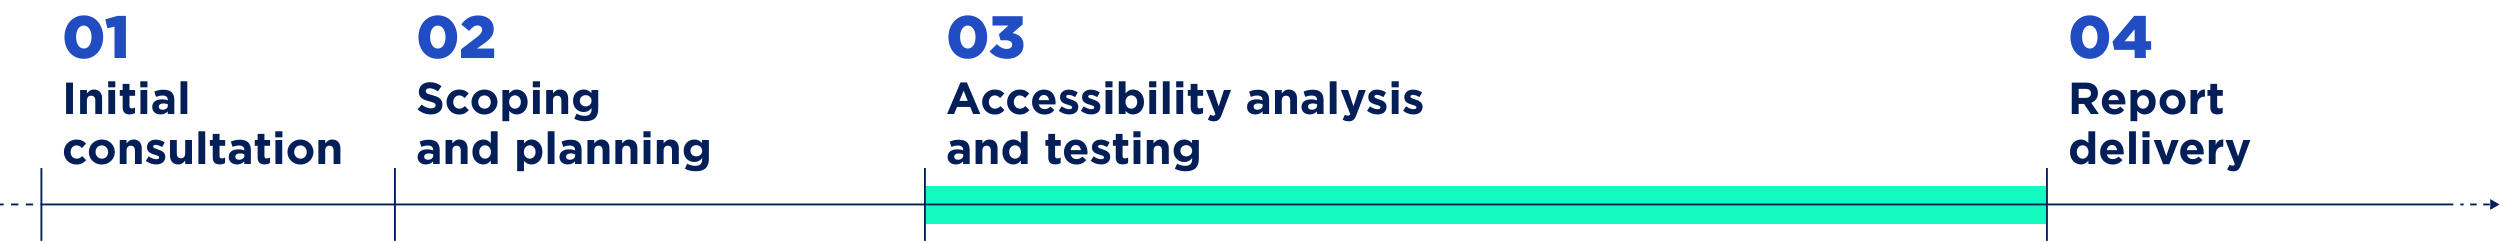
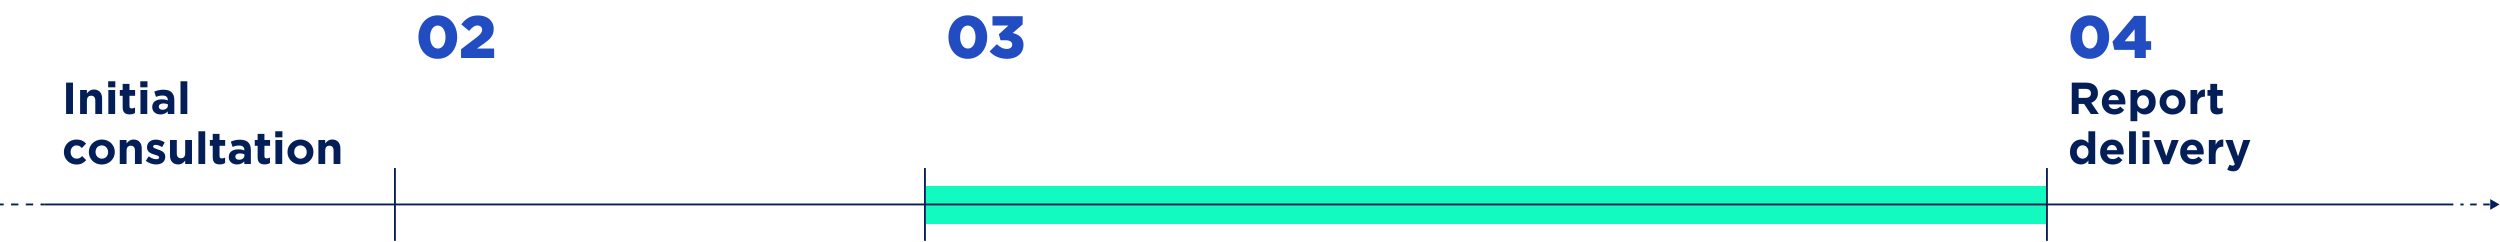
<svg xmlns="http://www.w3.org/2000/svg" width="1250" height="121" viewBox="0 0 1250 121" fill="none">
  <path d="M1249.78 102.229L1245.11 99.534L1245.11 104.924L1249.78 102.229ZM1230.18 102.696L1231.81 102.696L1231.81 101.762L1230.18 101.762L1230.18 102.696ZM1235.08 102.696L1238.34 102.696L1238.34 101.762L1235.08 101.762L1235.08 102.696ZM1241.61 102.696L1244.88 102.696L1244.88 101.762L1241.61 101.762L1241.61 102.696Z" fill="#041F57" />
  <path d="M4.08089e-08 102.696L1.842 102.696L1.842 101.762L-4.08089e-08 101.762L4.08089e-08 102.696ZM5.525 102.696L9.208 102.696L9.208 101.762L5.525 101.762L5.525 102.696ZM12.891 102.696L16.575 102.696L16.575 101.762L12.891 101.762L12.891 102.696ZM20.258 102.696L22.099 102.696L22.099 101.762L20.258 101.762L20.258 102.696Z" fill="#041F57" />
-   <path d="M41.875 29.418C35.929 29.418 32.225 24.519 32.225 18.604V18.544C32.225 12.628 35.989 7.669 41.934 7.669C47.88 7.669 51.584 12.569 51.584 18.484V18.544C51.584 24.459 47.85 29.418 41.875 29.418ZM41.934 24.28C44.265 24.28 45.758 21.92 45.758 18.604V18.544C45.758 15.198 44.205 12.778 41.875 12.778C39.574 12.778 38.05 15.138 38.05 18.484V18.544C38.05 21.89 39.604 24.28 41.934 24.28ZM57.255 29V13.316L53.73 14.152L52.624 9.671L58.749 7.938H62.961V29H57.255Z" fill="#214CC2" />
  <path d="M33.039 57V41.316H36.49V57H33.039ZM40.051 57V44.99H43.456V46.693C44.241 45.685 45.249 44.766 46.974 44.766C49.551 44.766 51.052 46.469 51.052 49.225V57H47.647V50.3C47.647 48.687 46.885 47.858 45.585 47.858C44.286 47.858 43.456 48.687 43.456 50.3V57H40.051ZM54.078 43.668V40.643H57.663V43.668H54.078ZM54.168 57V44.99H57.574V57H54.168ZM64.828 57.202C62.744 57.202 61.332 56.373 61.332 53.594V47.903H59.898V44.99H61.332V41.92H64.738V44.99H67.561V47.903H64.738V53.034C64.738 53.818 65.074 54.199 65.836 54.199C66.463 54.199 67.024 54.042 67.517 53.773V56.507C66.8 56.933 65.971 57.202 64.828 57.202ZM70.139 43.668V40.643H73.724V43.668H70.139ZM70.229 57V44.99H73.634V57H70.229ZM80.239 57.224C77.976 57.224 76.116 55.925 76.116 53.549V53.505C76.116 50.883 78.11 49.673 80.956 49.673C82.166 49.673 83.04 49.875 83.891 50.166V49.964C83.891 48.553 83.017 47.769 81.314 47.769C80.015 47.769 79.096 48.015 77.998 48.418L77.147 45.819C78.469 45.237 79.768 44.856 81.807 44.856C83.667 44.856 85.011 45.349 85.863 46.2C86.759 47.096 87.162 48.418 87.162 50.032V57H83.869V55.7C83.04 56.619 81.897 57.224 80.239 57.224ZM81.269 54.871C82.86 54.871 83.936 53.998 83.936 52.765V52.16C83.353 51.891 82.591 51.712 81.763 51.712C80.306 51.712 79.41 52.295 79.41 53.37V53.415C79.41 54.334 80.172 54.871 81.269 54.871ZM90.25 57V40.643H93.656V57H90.25ZM38.192 82.269C34.585 82.269 31.941 79.49 31.941 76.062V76.017C31.941 72.589 34.563 69.766 38.237 69.766C40.5 69.766 41.912 70.528 43.032 71.783L40.948 74.023C40.187 73.217 39.425 72.701 38.215 72.701C36.512 72.701 35.302 74.203 35.302 75.973V76.017C35.302 77.855 36.49 79.334 38.349 79.334C39.492 79.334 40.276 78.841 41.105 78.056L43.099 80.073C41.934 81.35 40.59 82.269 38.192 82.269ZM50.889 82.269C47.169 82.269 44.413 79.513 44.413 76.062V76.017C44.413 72.567 47.192 69.766 50.934 69.766C54.653 69.766 57.409 72.522 57.409 75.973V76.017C57.409 79.468 54.631 82.269 50.889 82.269ZM50.934 79.334C52.883 79.334 54.048 77.832 54.048 76.062V76.017C54.048 74.247 52.771 72.701 50.889 72.701C48.939 72.701 47.774 74.203 47.774 75.973V76.017C47.774 77.788 49.051 79.334 50.934 79.334ZM59.875 82V69.99H63.281V71.693C64.065 70.685 65.073 69.766 66.799 69.766C69.375 69.766 70.877 71.469 70.877 74.225V82H67.471V75.3C67.471 73.687 66.709 72.858 65.409 72.858C64.11 72.858 63.281 73.687 63.281 75.3V82H59.875ZM78.048 82.224C76.367 82.224 74.485 81.664 72.894 80.409L74.351 78.168C75.65 79.11 77.017 79.603 78.137 79.603C79.123 79.603 79.571 79.244 79.571 78.706V78.662C79.571 77.922 78.406 77.676 77.084 77.272C75.404 76.779 73.499 75.995 73.499 73.665V73.62C73.499 71.178 75.471 69.811 77.891 69.811C79.415 69.811 81.073 70.326 82.372 71.2L81.073 73.553C79.885 72.858 78.698 72.433 77.824 72.433C76.995 72.433 76.569 72.791 76.569 73.261V73.306C76.569 73.978 77.712 74.292 79.011 74.74C80.692 75.3 82.641 76.107 82.641 78.303V78.348C82.641 81.014 80.647 82.224 78.048 82.224ZM89.071 82.224C86.494 82.224 84.993 80.521 84.993 77.765V69.99H88.398V76.69C88.398 78.303 89.16 79.132 90.46 79.132C91.759 79.132 92.588 78.303 92.588 76.69V69.99H95.994V82H92.588V80.297C91.804 81.305 90.796 82.224 89.071 82.224ZM99.199 82V65.643H102.605V82H99.199ZM109.859 82.202C107.776 82.202 106.364 81.373 106.364 78.594V72.903H104.93V69.99H106.364V66.921H109.77V69.99H112.593V72.903H109.77V78.034C109.77 78.818 110.106 79.199 110.868 79.199C111.495 79.199 112.055 79.042 112.548 78.773V81.507C111.831 81.933 111.002 82.202 109.859 82.202ZM118.509 82.224C116.246 82.224 114.386 80.924 114.386 78.549V78.505C114.386 75.883 116.38 74.673 119.226 74.673C120.436 74.673 121.31 74.875 122.161 75.166V74.964C122.161 73.553 121.287 72.769 119.585 72.769C118.285 72.769 117.366 73.015 116.268 73.418L115.417 70.819C116.739 70.237 118.039 69.856 120.078 69.856C121.937 69.856 123.282 70.349 124.133 71.2C125.029 72.096 125.433 73.418 125.433 75.032V82H122.139V80.7C121.31 81.619 120.167 82.224 118.509 82.224ZM119.54 79.871C121.131 79.871 122.206 78.998 122.206 77.765V77.16C121.624 76.891 120.862 76.712 120.033 76.712C118.576 76.712 117.68 77.295 117.68 78.37V78.415C117.68 79.334 118.442 79.871 119.54 79.871ZM132.309 82.202C130.226 82.202 128.814 81.373 128.814 78.594V72.903H127.38V69.99H128.814V66.921H132.22V69.99H135.043V72.903H132.22V78.034C132.22 78.818 132.556 79.199 133.318 79.199C133.945 79.199 134.505 79.042 134.998 78.773V81.507C134.281 81.933 133.452 82.202 132.309 82.202ZM137.621 68.668V65.643H141.206V68.668H137.621ZM137.71 82V69.99H141.116V82H137.71ZM150.208 82.269C146.488 82.269 143.732 79.513 143.732 76.062V76.017C143.732 72.567 146.511 69.766 150.252 69.766C153.972 69.766 156.728 72.522 156.728 75.973V76.017C156.728 79.468 153.949 82.269 150.208 82.269ZM150.252 79.334C152.202 79.334 153.367 77.832 153.367 76.062V76.017C153.367 74.247 152.09 72.701 150.208 72.701C148.258 72.701 147.093 74.203 147.093 75.973V76.017C147.093 77.788 148.37 79.334 150.252 79.334ZM159.194 82V69.99H162.6V71.693C163.384 70.685 164.392 69.766 166.117 69.766C168.694 69.766 170.195 71.469 170.195 74.225V82H166.79V75.3C166.79 73.687 166.028 72.858 164.728 72.858C163.429 72.858 162.6 73.687 162.6 75.3V82H159.194Z" fill="#041F57" />
-   <rect x="20.233" y="84.024" width="0.934" height="36.41" fill="#041F57" />
  <path d="M218.875 29.418C212.929 29.418 209.225 24.519 209.225 18.604V18.544C209.225 12.628 212.989 7.669 218.934 7.669C224.879 7.669 228.584 12.569 228.584 18.484V18.544C228.584 24.459 224.85 29.418 218.875 29.418ZM218.934 24.28C221.265 24.28 222.758 21.92 222.758 18.604V18.544C222.758 15.198 221.205 12.778 218.875 12.778C216.574 12.778 215.051 15.138 215.051 18.484V18.544C215.051 21.89 216.604 24.28 218.934 24.28ZM230.517 29V24.638L238.344 18.663C240.286 17.14 241.063 16.154 241.063 14.899C241.063 13.555 240.137 12.748 238.703 12.748C237.299 12.748 236.193 13.584 234.55 15.467L230.636 12.21C232.877 9.312 235.118 7.729 239.151 7.729C243.722 7.729 246.859 10.447 246.859 14.391V14.451C246.859 17.797 245.126 19.53 242.019 21.77L238.434 24.28H247.068V29H230.517Z" fill="#214CC2" />
-   <path d="M215.461 57.224C213.086 57.224 210.689 56.395 208.807 54.715L210.846 52.272C212.257 53.437 213.736 54.177 215.529 54.177C216.94 54.177 217.792 53.617 217.792 52.698V52.653C217.792 51.779 217.254 51.331 214.632 50.659C211.473 49.852 209.434 48.978 209.434 45.864V45.819C209.434 42.974 211.719 41.092 214.924 41.092C217.209 41.092 219.158 41.809 220.749 43.086L218.957 45.685C217.568 44.721 216.201 44.139 214.879 44.139C213.557 44.139 212.862 44.744 212.862 45.505V45.55C212.862 46.581 213.534 46.917 216.246 47.612C219.427 48.441 221.22 49.584 221.22 52.317V52.362C221.22 55.476 218.845 57.224 215.461 57.224ZM229.525 57.269C225.917 57.269 223.273 54.49 223.273 51.062V51.017C223.273 47.589 225.895 44.766 229.569 44.766C231.832 44.766 233.244 45.528 234.364 46.783L232.281 49.023C231.519 48.217 230.757 47.701 229.547 47.701C227.844 47.701 226.634 49.203 226.634 50.973V51.017C226.634 52.855 227.822 54.334 229.681 54.334C230.824 54.334 231.608 53.841 232.437 53.056L234.432 55.073C233.266 56.35 231.922 57.269 229.525 57.269ZM242.221 57.269C238.502 57.269 235.746 54.513 235.746 51.062V51.017C235.746 47.567 238.524 44.766 242.266 44.766C245.985 44.766 248.741 47.522 248.741 50.973V51.017C248.741 54.468 245.963 57.269 242.221 57.269ZM242.266 54.334C244.215 54.334 245.38 52.832 245.38 51.062V51.017C245.38 49.247 244.103 47.701 242.221 47.701C240.272 47.701 239.106 49.203 239.106 50.973V51.017C239.106 52.788 240.384 54.334 242.266 54.334ZM251.207 60.585V44.99H254.613V46.715C255.442 45.595 256.585 44.766 258.355 44.766C261.156 44.766 263.822 46.962 263.822 50.973V51.017C263.822 55.028 261.201 57.224 258.355 57.224C256.54 57.224 255.42 56.395 254.613 55.432V60.585H251.207ZM257.481 54.334C259.072 54.334 260.416 53.034 260.416 51.017V50.973C260.416 48.978 259.072 47.657 257.481 47.657C255.89 47.657 254.568 48.978 254.568 50.973V51.017C254.568 53.012 255.89 54.334 257.481 54.334ZM266.394 43.668V40.643H269.979V43.668H266.394ZM266.484 57V44.99H269.89V57H266.484ZM273.089 57V44.99H276.494V46.693C277.279 45.685 278.287 44.766 280.012 44.766C282.589 44.766 284.09 46.469 284.09 49.225V57H280.684V50.3C280.684 48.687 279.922 47.858 278.623 47.858C277.323 47.858 276.494 48.687 276.494 50.3V57H273.089ZM292.426 60.63C290.477 60.63 288.64 60.182 287.116 59.375L288.281 56.821C289.513 57.515 290.746 57.919 292.337 57.919C294.667 57.919 295.765 56.798 295.765 54.647V54.065C294.757 55.275 293.659 56.014 291.844 56.014C289.043 56.014 286.511 53.975 286.511 50.413V50.368C286.511 46.783 289.088 44.766 291.844 44.766C293.703 44.766 294.801 45.55 295.72 46.559V44.99H299.126V54.289C299.126 56.44 298.61 58.008 297.602 59.017C296.482 60.137 294.757 60.63 292.426 60.63ZM292.83 53.191C294.488 53.191 295.765 52.048 295.765 50.413V50.368C295.765 48.732 294.488 47.589 292.83 47.589C291.172 47.589 289.917 48.732 289.917 50.368V50.413C289.917 52.071 291.172 53.191 292.83 53.191ZM212.929 82.224C210.666 82.224 208.807 80.924 208.807 78.549V78.505C208.807 75.883 210.801 74.673 213.646 74.673C214.856 74.673 215.73 74.875 216.582 75.166V74.964C216.582 73.553 215.708 72.769 214.005 72.769C212.705 72.769 211.787 73.015 210.689 73.418L209.837 70.819C211.159 70.237 212.459 69.856 214.498 69.856C216.358 69.856 217.702 70.349 218.553 71.2C219.45 72.096 219.853 73.418 219.853 75.032V82H216.559V80.7C215.73 81.619 214.587 82.224 212.929 82.224ZM213.96 79.871C215.551 79.871 216.626 78.998 216.626 77.765V77.16C216.044 76.891 215.282 76.712 214.453 76.712C212.997 76.712 212.1 77.295 212.1 78.37V78.415C212.1 79.334 212.862 79.871 213.96 79.871ZM222.784 82V69.99H226.189V71.693C226.974 70.685 227.982 69.766 229.707 69.766C232.284 69.766 233.785 71.469 233.785 74.225V82H230.379V75.3C230.379 73.687 229.618 72.858 228.318 72.858C227.018 72.858 226.189 73.687 226.189 75.3V82H222.784ZM241.673 82.224C238.872 82.224 236.206 80.028 236.206 76.017V75.973C236.206 71.962 238.828 69.766 241.673 69.766C243.488 69.766 244.608 70.595 245.415 71.559V65.643H248.821V82H245.415V80.275C244.586 81.395 243.443 82.224 241.673 82.224ZM242.547 79.334C244.138 79.334 245.46 78.012 245.46 76.017V75.973C245.46 73.978 244.138 72.657 242.547 72.657C240.956 72.657 239.612 73.956 239.612 75.973V76.017C239.612 78.012 240.956 79.334 242.547 79.334ZM258.581 85.585V69.99H261.987V71.716C262.816 70.595 263.959 69.766 265.729 69.766C268.53 69.766 271.196 71.962 271.196 75.973V76.017C271.196 80.028 268.575 82.224 265.729 82.224C263.914 82.224 262.794 81.395 261.987 80.432V85.585H258.581ZM264.855 79.334C266.446 79.334 267.79 78.034 267.79 76.017V75.973C267.79 73.978 266.446 72.657 264.855 72.657C263.264 72.657 261.942 73.978 261.942 75.973V76.017C261.942 78.012 263.264 79.334 264.855 79.334ZM273.858 82V65.643H277.264V82H273.858ZM283.868 82.224C281.605 82.224 279.745 80.924 279.745 78.549V78.505C279.745 75.883 281.74 74.673 284.585 74.673C285.795 74.673 286.669 74.875 287.52 75.166V74.964C287.52 73.553 286.647 72.769 284.944 72.769C283.644 72.769 282.726 73.015 281.628 73.418L280.776 70.819C282.098 70.237 283.398 69.856 285.437 69.856C287.296 69.856 288.641 70.349 289.492 71.2C290.389 72.096 290.792 73.418 290.792 75.032V82H287.498V80.7C286.669 81.619 285.526 82.224 283.868 82.224ZM284.899 79.871C286.49 79.871 287.565 78.998 287.565 77.765V77.16C286.983 76.891 286.221 76.712 285.392 76.712C283.935 76.712 283.039 77.295 283.039 78.37V78.415C283.039 79.334 283.801 79.871 284.899 79.871ZM293.723 82V69.99H297.128V71.693C297.912 70.685 298.921 69.766 300.646 69.766C303.223 69.766 304.724 71.469 304.724 74.225V82H301.318V75.3C301.318 73.687 300.556 72.858 299.257 72.858C297.957 72.858 297.128 73.687 297.128 75.3V82H293.723ZM307.683 82V69.99H311.088V71.693C311.873 70.685 312.881 69.766 314.606 69.766C317.183 69.766 318.684 71.469 318.684 74.225V82H315.278V75.3C315.278 73.687 314.517 72.858 313.217 72.858C311.918 72.858 311.088 73.687 311.088 75.3V82H307.683ZM321.71 68.668V65.643H325.295V68.668H321.71ZM321.8 82V69.99H325.206V82H321.8ZM328.404 82V69.99H331.81V71.693C332.594 70.685 333.602 69.766 335.328 69.766C337.905 69.766 339.406 71.469 339.406 74.225V82H336V75.3C336 73.687 335.238 72.858 333.939 72.858C332.639 72.858 331.81 73.687 331.81 75.3V82H328.404ZM347.742 85.63C345.793 85.63 343.955 85.182 342.432 84.375L343.597 81.821C344.829 82.515 346.061 82.919 347.652 82.919C349.983 82.919 351.08 81.798 351.08 79.647V79.065C350.072 80.275 348.974 81.014 347.159 81.014C344.359 81.014 341.827 78.975 341.827 75.412V75.368C341.827 71.783 344.403 69.766 347.159 69.766C349.019 69.766 350.117 70.55 351.036 71.559V69.99H354.441V79.289C354.441 81.44 353.926 83.008 352.918 84.017C351.797 85.137 350.072 85.63 347.742 85.63ZM348.145 78.191C349.803 78.191 351.08 77.048 351.08 75.412V75.368C351.08 73.732 349.803 72.589 348.145 72.589C346.487 72.589 345.232 73.732 345.232 75.368V75.412C345.232 77.071 346.487 78.191 348.145 78.191Z" fill="#041F57" />
  <rect x="197" y="84.024" width="0.934" height="36.41" fill="#041F57" />
  <rect x="463" y="93" width="560" height="19" fill="#12FABF" />
  <path d="M483.875 29.418C477.929 29.418 474.225 24.519 474.225 18.604V18.544C474.225 12.628 477.989 7.669 483.934 7.669C489.879 7.669 493.584 12.569 493.584 18.484V18.544C493.584 24.459 489.85 29.418 483.875 29.418ZM483.934 24.28C486.265 24.28 487.758 21.92 487.758 18.604V18.544C487.758 15.198 486.205 12.778 483.875 12.778C481.574 12.778 480.051 15.138 480.051 18.484V18.544C480.051 21.89 481.604 24.28 483.934 24.28ZM503.68 29.418C499.647 29.418 496.838 27.954 494.777 25.714L498.452 22.069C499.946 23.593 501.499 24.459 503.441 24.459C505.084 24.459 506.1 23.622 506.1 22.338V22.278C506.1 20.934 504.905 20.127 502.694 20.127H500.244L499.438 17.11L504.218 12.778H496.241V8.087H511.328V12.21L506.339 16.512C509.326 17.169 511.746 18.813 511.746 22.398V22.457C511.746 26.7 508.34 29.418 503.68 29.418Z" fill="#214CC2" />
-   <path d="M473.538 57L480.26 41.203H483.441L490.163 57H486.556L485.122 53.482H478.49L477.056 57H473.538ZM479.722 50.435H483.889L481.806 45.349L479.722 50.435ZM497.325 57.269C493.718 57.269 491.074 54.49 491.074 51.062V51.017C491.074 47.589 493.696 44.766 497.37 44.766C499.633 44.766 501.045 45.528 502.165 46.783L500.081 49.023C499.32 48.217 498.558 47.701 497.348 47.701C495.645 47.701 494.435 49.203 494.435 50.973V51.017C494.435 52.855 495.623 54.334 497.482 54.334C498.625 54.334 499.409 53.841 500.238 53.056L502.232 55.073C501.067 56.35 499.723 57.269 497.325 57.269ZM509.798 57.269C506.19 57.269 503.546 54.49 503.546 51.062V51.017C503.546 47.589 506.168 44.766 509.843 44.766C512.106 44.766 513.517 45.528 514.637 46.783L512.554 49.023C511.792 48.217 511.03 47.701 509.82 47.701C508.117 47.701 506.907 49.203 506.907 50.973V51.017C506.907 52.855 508.095 54.334 509.955 54.334C511.097 54.334 511.881 53.841 512.711 53.056L514.705 55.073C513.54 56.35 512.195 57.269 509.798 57.269ZM522.292 57.269C518.685 57.269 516.019 54.737 516.019 51.062V51.017C516.019 47.589 518.461 44.766 521.956 44.766C525.967 44.766 527.804 47.881 527.804 51.286C527.804 51.555 527.782 51.869 527.76 52.183H519.402C519.738 53.729 520.814 54.535 522.337 54.535C523.48 54.535 524.309 54.177 525.25 53.303L527.199 55.028C526.079 56.417 524.466 57.269 522.292 57.269ZM519.357 50.054H524.488C524.287 48.53 523.39 47.5 521.956 47.5C520.545 47.5 519.626 48.508 519.357 50.054ZM534.555 57.224C532.875 57.224 530.992 56.664 529.402 55.409L530.858 53.169C532.157 54.11 533.524 54.602 534.645 54.602C535.63 54.602 536.079 54.244 536.079 53.706V53.661C536.079 52.922 534.913 52.676 533.592 52.272C531.911 51.779 530.006 50.995 530.006 48.665V48.62C530.006 46.178 531.978 44.811 534.398 44.811C535.922 44.811 537.58 45.326 538.879 46.2L537.58 48.553C536.392 47.858 535.205 47.432 534.331 47.432C533.502 47.432 533.076 47.791 533.076 48.261V48.306C533.076 48.978 534.219 49.292 535.518 49.74C537.199 50.3 539.148 51.107 539.148 53.303V53.348C539.148 56.014 537.154 57.224 534.555 57.224ZM545.583 57.224C543.903 57.224 542.02 56.664 540.43 55.409L541.886 53.169C543.186 54.11 544.552 54.602 545.673 54.602C546.659 54.602 547.107 54.244 547.107 53.706V53.661C547.107 52.922 545.942 52.676 544.62 52.272C542.939 51.779 541.035 50.995 541.035 48.665V48.62C541.035 46.178 543.006 44.811 545.426 44.811C546.95 44.811 548.608 45.326 549.908 46.2L548.608 48.553C547.42 47.858 546.233 47.432 545.359 47.432C544.53 47.432 544.104 47.791 544.104 48.261V48.306C544.104 48.978 545.247 49.292 546.547 49.74C548.227 50.3 550.176 51.107 550.176 53.303V53.348C550.176 56.014 548.182 57.224 545.583 57.224ZM552.685 43.668V40.643H556.27V43.668H552.685ZM552.774 57V44.99H556.18V57H552.774ZM566.527 57.224C564.712 57.224 563.591 56.395 562.785 55.432V57H559.379V40.643H562.785V46.715C563.614 45.595 564.756 44.766 566.527 44.766C569.327 44.766 571.994 46.962 571.994 50.973V51.017C571.994 55.028 569.372 57.224 566.527 57.224ZM565.653 54.334C567.244 54.334 568.588 53.034 568.588 51.017V50.973C568.588 48.978 567.244 47.657 565.653 47.657C564.062 47.657 562.74 48.978 562.74 50.973V51.017C562.74 53.012 564.062 54.334 565.653 54.334ZM574.566 43.668V40.643H578.151V43.668H574.566ZM574.656 57V44.99H578.061V57H574.656ZM581.417 57V40.643H584.823V57H581.417ZM588.089 43.668V40.643H591.674V43.668H588.089ZM588.178 57V44.99H591.584V57H588.178ZM598.838 57.202C596.754 57.202 595.343 56.373 595.343 53.594V47.903H593.909V44.99H595.343V41.92H598.749V44.99H601.572V47.903H598.749V53.034C598.749 53.818 599.085 54.199 599.847 54.199C600.474 54.199 601.034 54.042 601.527 53.773V56.507C600.81 56.933 599.981 57.202 598.838 57.202ZM609.348 53.169L611.969 44.99H615.509L610.894 57.291C609.975 59.734 608.989 60.652 606.95 60.652C605.718 60.652 604.799 60.339 603.925 59.823L605.068 57.358C605.516 57.627 606.076 57.829 606.525 57.829C607.107 57.829 607.421 57.65 607.712 57.045L603.007 44.99H606.614L609.348 53.169ZM627.641 57.224C625.378 57.224 623.518 55.925 623.518 53.549V53.505C623.518 50.883 625.512 49.673 628.358 49.673C629.568 49.673 630.441 49.875 631.293 50.166V49.964C631.293 48.553 630.419 47.769 628.716 47.769C627.417 47.769 626.498 48.015 625.4 48.418L624.549 45.819C625.87 45.237 627.17 44.856 629.209 44.856C631.069 44.856 632.413 45.349 633.265 46.2C634.161 47.096 634.564 48.418 634.564 50.032V57H631.27V55.7C630.441 56.619 629.299 57.224 627.641 57.224ZM628.671 54.871C630.262 54.871 631.338 53.998 631.338 52.765V52.16C630.755 51.891 629.993 51.712 629.164 51.712C627.708 51.712 626.812 52.295 626.812 53.37V53.415C626.812 54.334 627.573 54.871 628.671 54.871ZM637.495 57V44.99H640.901V46.693C641.685 45.685 642.693 44.766 644.418 44.766C646.995 44.766 648.496 46.469 648.496 49.225V57H645.091V50.3C645.091 48.687 644.329 47.858 643.029 47.858C641.73 47.858 640.901 48.687 640.901 50.3V57H637.495ZM654.861 57.224C652.598 57.224 650.738 55.925 650.738 53.549V53.505C650.738 50.883 652.732 49.673 655.578 49.673C656.788 49.673 657.662 49.875 658.513 50.166V49.964C658.513 48.553 657.639 47.769 655.936 47.769C654.637 47.769 653.718 48.015 652.62 48.418L651.769 45.819C653.091 45.237 654.39 44.856 656.429 44.856C658.289 44.856 659.633 45.349 660.485 46.2C661.381 47.096 661.784 48.418 661.784 50.032V57H658.491V55.7C657.662 56.619 656.519 57.224 654.861 57.224ZM655.892 54.871C657.482 54.871 658.558 53.998 658.558 52.765V52.16C657.975 51.891 657.213 51.712 656.384 51.712C654.928 51.712 654.032 52.295 654.032 53.37V53.415C654.032 54.334 654.794 54.871 655.892 54.871ZM664.872 57V40.643H668.278V57H664.872ZM676.742 53.169L679.363 44.99H682.904L678.288 57.291C677.369 59.734 676.383 60.652 674.344 60.652C673.112 60.652 672.193 60.339 671.32 59.823L672.462 57.358C672.91 57.627 673.471 57.829 673.919 57.829C674.501 57.829 674.815 57.65 675.106 57.045L670.401 44.99H674.008L676.742 53.169ZM688.686 57.224C687.006 57.224 685.124 56.664 683.533 55.409L684.989 53.169C686.289 54.11 687.655 54.602 688.776 54.602C689.762 54.602 690.21 54.244 690.21 53.706V53.661C690.21 52.922 689.045 52.676 687.723 52.272C686.042 51.779 684.138 50.995 684.138 48.665V48.62C684.138 46.178 686.109 44.811 688.529 44.811C690.053 44.811 691.711 45.326 693.011 46.2L691.711 48.553C690.523 47.858 689.336 47.432 688.462 47.432C687.633 47.432 687.207 47.791 687.207 48.261V48.306C687.207 48.978 688.35 49.292 689.65 49.74C691.33 50.3 693.279 51.107 693.279 53.303V53.348C693.279 56.014 691.285 57.224 688.686 57.224ZM695.788 43.668V40.643H699.373V43.668H695.788ZM695.878 57V44.99H699.283V57H695.878ZM706.694 57.224C705.014 57.224 703.132 56.664 701.541 55.409L702.997 53.169C704.297 54.11 705.664 54.602 706.784 54.602C707.77 54.602 708.218 54.244 708.218 53.706V53.661C708.218 52.922 707.053 52.676 705.731 52.272C704.05 51.779 702.146 50.995 702.146 48.665V48.62C702.146 46.178 704.118 44.811 706.538 44.811C708.061 44.811 709.719 45.326 711.019 46.2L709.719 48.553C708.532 47.858 707.344 47.432 706.47 47.432C705.641 47.432 705.216 47.791 705.216 48.261V48.306C705.216 48.978 706.358 49.292 707.658 49.74C709.338 50.3 711.288 51.107 711.288 53.303V53.348C711.288 56.014 709.294 57.224 706.694 57.224ZM477.929 82.224C475.666 82.224 473.807 80.924 473.807 78.549V78.505C473.807 75.883 475.801 74.673 478.646 74.673C479.856 74.673 480.73 74.875 481.582 75.166V74.964C481.582 73.553 480.708 72.769 479.005 72.769C477.705 72.769 476.787 73.015 475.689 73.418L474.837 70.819C476.159 70.237 477.459 69.856 479.498 69.856C481.358 69.856 482.702 70.349 483.553 71.2C484.45 72.096 484.853 73.418 484.853 75.032V82H481.559V80.7C480.73 81.619 479.587 82.224 477.929 82.224ZM478.96 79.871C480.551 79.871 481.626 78.998 481.626 77.765V77.16C481.044 76.891 480.282 76.712 479.453 76.712C477.997 76.712 477.1 77.295 477.1 78.37V78.415C477.1 79.334 477.862 79.871 478.96 79.871ZM487.784 82V69.99H491.189V71.693C491.974 70.685 492.982 69.766 494.707 69.766C497.284 69.766 498.785 71.469 498.785 74.225V82H495.379V75.3C495.379 73.687 494.618 72.858 493.318 72.858C492.018 72.858 491.189 73.687 491.189 75.3V82H487.784ZM506.673 82.224C503.872 82.224 501.206 80.028 501.206 76.017V75.973C501.206 71.962 503.828 69.766 506.673 69.766C508.488 69.766 509.608 70.595 510.415 71.559V65.643H513.821V82H510.415V80.275C509.586 81.395 508.443 82.224 506.673 82.224ZM507.547 79.334C509.138 79.334 510.46 78.012 510.46 76.017V75.973C510.46 73.978 509.138 72.657 507.547 72.657C505.956 72.657 504.612 73.956 504.612 75.973V76.017C504.612 78.012 505.956 79.334 507.547 79.334ZM527.637 82.202C525.553 82.202 524.141 81.373 524.141 78.594V72.903H522.707V69.99H524.141V66.921H527.547V69.99H530.37V72.903H527.547V78.034C527.547 78.818 527.883 79.199 528.645 79.199C529.273 79.199 529.833 79.042 530.326 78.773V81.507C529.609 81.933 528.78 82.202 527.637 82.202ZM538.244 82.269C534.636 82.269 531.97 79.737 531.97 76.062V76.017C531.97 72.589 534.412 69.766 537.908 69.766C541.918 69.766 543.756 72.881 543.756 76.286C543.756 76.555 543.733 76.869 543.711 77.183H535.353C535.689 78.729 536.765 79.535 538.289 79.535C539.431 79.535 540.26 79.177 541.201 78.303L543.151 80.028C542.03 81.417 540.417 82.269 538.244 82.269ZM535.309 75.054H540.44C540.238 73.53 539.342 72.5 537.908 72.5C536.496 72.5 535.577 73.508 535.309 75.054ZM550.506 82.224C548.826 82.224 546.944 81.664 545.353 80.409L546.809 78.168C548.109 79.11 549.476 79.603 550.596 79.603C551.582 79.603 552.03 79.244 552.03 78.706V78.662C552.03 77.922 550.865 77.676 549.543 77.272C547.862 76.779 545.958 75.995 545.958 73.665V73.62C545.958 71.178 547.93 69.811 550.35 69.811C551.873 69.811 553.531 70.326 554.831 71.2L553.531 73.553C552.344 72.858 551.156 72.433 550.282 72.433C549.453 72.433 549.028 72.791 549.028 73.261V73.306C549.028 73.978 550.17 74.292 551.47 74.74C553.15 75.3 555.1 76.107 555.1 78.303V78.348C555.1 81.014 553.106 82.224 550.506 82.224ZM561.378 82.202C559.294 82.202 557.882 81.373 557.882 78.594V72.903H556.448V69.99H557.882V66.921H561.288V69.99H564.111V72.903H561.288V78.034C561.288 78.818 561.624 79.199 562.386 79.199C563.013 79.199 563.573 79.042 564.066 78.773V81.507C563.349 81.933 562.52 82.202 561.378 82.202ZM566.689 68.668V65.643H570.274V68.668H566.689ZM566.778 82V69.99H570.184V82H566.778ZM573.383 82V69.99H576.789V71.693C577.573 70.685 578.581 69.766 580.306 69.766C582.883 69.766 584.384 71.469 584.384 74.225V82H580.979V75.3C580.979 73.687 580.217 72.858 578.917 72.858C577.618 72.858 576.789 73.687 576.789 75.3V82H573.383ZM592.721 85.63C590.771 85.63 588.934 85.182 587.41 84.375L588.575 81.821C589.808 82.515 591.04 82.919 592.631 82.919C594.961 82.919 596.059 81.798 596.059 79.647V79.065C595.051 80.275 593.953 81.014 592.138 81.014C589.337 81.014 586.805 78.975 586.805 75.412V75.368C586.805 71.783 589.382 69.766 592.138 69.766C593.998 69.766 595.096 70.55 596.014 71.559V69.99H599.42V79.289C599.42 81.44 598.905 83.008 597.897 84.017C596.776 85.137 595.051 85.63 592.721 85.63ZM593.124 78.191C594.782 78.191 596.059 77.048 596.059 75.412V75.368C596.059 73.732 594.782 72.589 593.124 72.589C591.466 72.589 590.211 73.732 590.211 75.368V75.412C590.211 77.071 591.466 78.191 593.124 78.191Z" fill="#041F57" />
  <rect x="462" y="84.024" width="0.934" height="36.41" fill="#041F57" />
  <rect x="22.1" y="101.762" width="1204.57" height="0.934" fill="#041F57" />
  <path d="M1044.87 29.418C1038.93 29.418 1035.22 24.519 1035.22 18.604V18.544C1035.22 12.628 1038.99 7.669 1044.93 7.669C1050.88 7.669 1054.58 12.569 1054.58 18.484V18.544C1054.58 24.459 1050.85 29.418 1044.87 29.418ZM1044.93 24.28C1047.26 24.28 1048.76 21.92 1048.76 18.604V18.544C1048.76 15.198 1047.2 12.778 1044.87 12.778C1042.57 12.778 1041.05 15.138 1041.05 18.484V18.544C1041.05 21.89 1042.6 24.28 1044.93 24.28ZM1067.32 29V24.937H1057.17L1056.24 20.844L1067.09 7.938H1072.91V20.605H1075.57V24.937H1072.91V29H1067.32ZM1062.31 20.635H1067.32V14.6L1062.31 20.635Z" fill="#214CC2" />
  <path d="M1035.88 57V41.316H1043.05C1045.05 41.316 1046.59 41.876 1047.62 42.906C1048.5 43.78 1048.97 45.013 1048.97 46.491V46.536C1048.97 49.068 1047.6 50.659 1045.61 51.398L1049.44 57H1045.4L1042.04 51.981H1039.33V57H1035.88ZM1039.33 48.934H1042.83C1044.51 48.934 1045.47 48.038 1045.47 46.715V46.671C1045.47 45.192 1044.44 44.43 1042.76 44.43H1039.33V48.934ZM1057.19 57.269C1053.58 57.269 1050.91 54.737 1050.91 51.062V51.017C1050.91 47.589 1053.36 44.766 1056.85 44.766C1060.86 44.766 1062.7 47.881 1062.7 51.286C1062.7 51.555 1062.68 51.869 1062.66 52.183H1054.3C1054.63 53.729 1055.71 54.535 1057.23 54.535C1058.38 54.535 1059.2 54.177 1060.15 53.303L1062.1 55.028C1060.97 56.417 1059.36 57.269 1057.19 57.269ZM1054.25 50.054H1059.38C1059.18 48.53 1058.29 47.5 1056.85 47.5C1055.44 47.5 1054.52 48.508 1054.25 50.054ZM1065.24 60.585V44.99H1068.64V46.715C1069.47 45.595 1070.62 44.766 1072.39 44.766C1075.19 44.766 1077.85 46.962 1077.85 50.973V51.017C1077.85 55.028 1075.23 57.224 1072.39 57.224C1070.57 57.224 1069.45 56.395 1068.64 55.432V60.585H1065.24ZM1071.51 54.334C1073.1 54.334 1074.45 53.034 1074.45 51.017V50.973C1074.45 48.978 1073.1 47.657 1071.51 47.657C1069.92 47.657 1068.6 48.978 1068.6 50.973V51.017C1068.6 53.012 1069.92 54.334 1071.51 54.334ZM1086.25 57.269C1082.53 57.269 1079.78 54.513 1079.78 51.062V51.017C1079.78 47.567 1082.55 44.766 1086.3 44.766C1090.02 44.766 1092.77 47.522 1092.77 50.973V51.017C1092.77 54.468 1089.99 57.269 1086.25 57.269ZM1086.3 54.334C1088.25 54.334 1089.41 52.832 1089.41 51.062V51.017C1089.41 49.247 1088.13 47.701 1086.25 47.701C1084.3 47.701 1083.14 49.203 1083.14 50.973V51.017C1083.14 52.788 1084.41 54.334 1086.3 54.334ZM1095.24 57V44.99H1098.64V47.41C1099.34 45.752 1100.46 44.676 1102.47 44.766V48.329H1102.3C1100.03 48.329 1098.64 49.696 1098.64 52.563V57H1095.24ZM1108.66 57.202C1106.57 57.202 1105.16 56.373 1105.16 53.594V47.903H1103.73V44.99H1105.16V41.92H1108.57V44.99H1111.39V47.903H1108.57V53.034C1108.57 53.818 1108.9 54.199 1109.67 54.199C1110.29 54.199 1110.85 54.042 1111.35 53.773V56.507C1110.63 56.933 1109.8 57.202 1108.66 57.202ZM1040.45 82.224C1037.65 82.224 1034.99 80.028 1034.99 76.017V75.973C1034.99 71.962 1037.61 69.766 1040.45 69.766C1042.27 69.766 1043.39 70.595 1044.19 71.559V65.643H1047.6V82H1044.19V80.275C1043.37 81.395 1042.22 82.224 1040.45 82.224ZM1041.33 79.334C1042.92 79.334 1044.24 78.012 1044.24 76.017V75.973C1044.24 73.978 1042.92 72.657 1041.33 72.657C1039.74 72.657 1038.39 73.956 1038.39 75.973V76.017C1038.39 78.012 1039.74 79.334 1041.33 79.334ZM1056.33 82.269C1052.73 82.269 1050.06 79.737 1050.06 76.062V76.017C1050.06 72.589 1052.5 69.766 1056 69.766C1060.01 69.766 1061.85 72.881 1061.85 76.286C1061.85 76.555 1061.82 76.869 1061.8 77.183H1053.44C1053.78 78.729 1054.86 79.535 1056.38 79.535C1057.52 79.535 1058.35 79.177 1059.29 78.303L1061.24 80.028C1060.12 81.417 1058.51 82.269 1056.33 82.269ZM1053.4 75.054H1058.53C1058.33 73.53 1057.43 72.5 1056 72.5C1054.59 72.5 1053.67 73.508 1053.4 75.054ZM1064.54 82V65.643H1067.95V82H1064.54ZM1071.21 68.668V65.643H1074.8V68.668H1071.21ZM1071.3 82V69.99H1074.71V82H1071.3ZM1081.56 82.09L1076.83 69.99H1080.44L1083.13 78.034L1085.84 69.99H1089.38L1084.65 82.09H1081.56ZM1096.36 82.269C1092.75 82.269 1090.08 79.737 1090.08 76.062V76.017C1090.08 72.589 1092.52 69.766 1096.02 69.766C1100.03 69.766 1101.87 72.881 1101.87 76.286C1101.87 76.555 1101.85 76.869 1101.82 77.183H1093.47C1093.8 78.729 1094.88 79.535 1096.4 79.535C1097.54 79.535 1098.37 79.177 1099.31 78.303L1101.26 80.028C1100.14 81.417 1098.53 82.269 1096.36 82.269ZM1093.42 75.054H1098.55C1098.35 73.53 1097.45 72.5 1096.02 72.5C1094.61 72.5 1093.69 73.508 1093.42 75.054ZM1104.41 82V69.99H1107.81V72.41C1108.51 70.752 1109.63 69.677 1111.64 69.766V73.329H1111.46C1109.2 73.329 1107.81 74.695 1107.81 77.564V82H1104.41ZM1119.04 78.168L1121.66 69.99H1125.2L1120.58 82.291C1119.66 84.734 1118.68 85.652 1116.64 85.652C1115.41 85.652 1114.49 85.338 1113.61 84.823L1114.76 82.359C1115.2 82.627 1115.76 82.829 1116.21 82.829C1116.8 82.829 1117.11 82.65 1117.4 82.045L1112.7 69.99H1116.3L1119.04 78.168Z" fill="#041F57" />
  <rect x="1023" y="84.024" width="0.934" height="36.41" fill="#041F57" />
</svg>